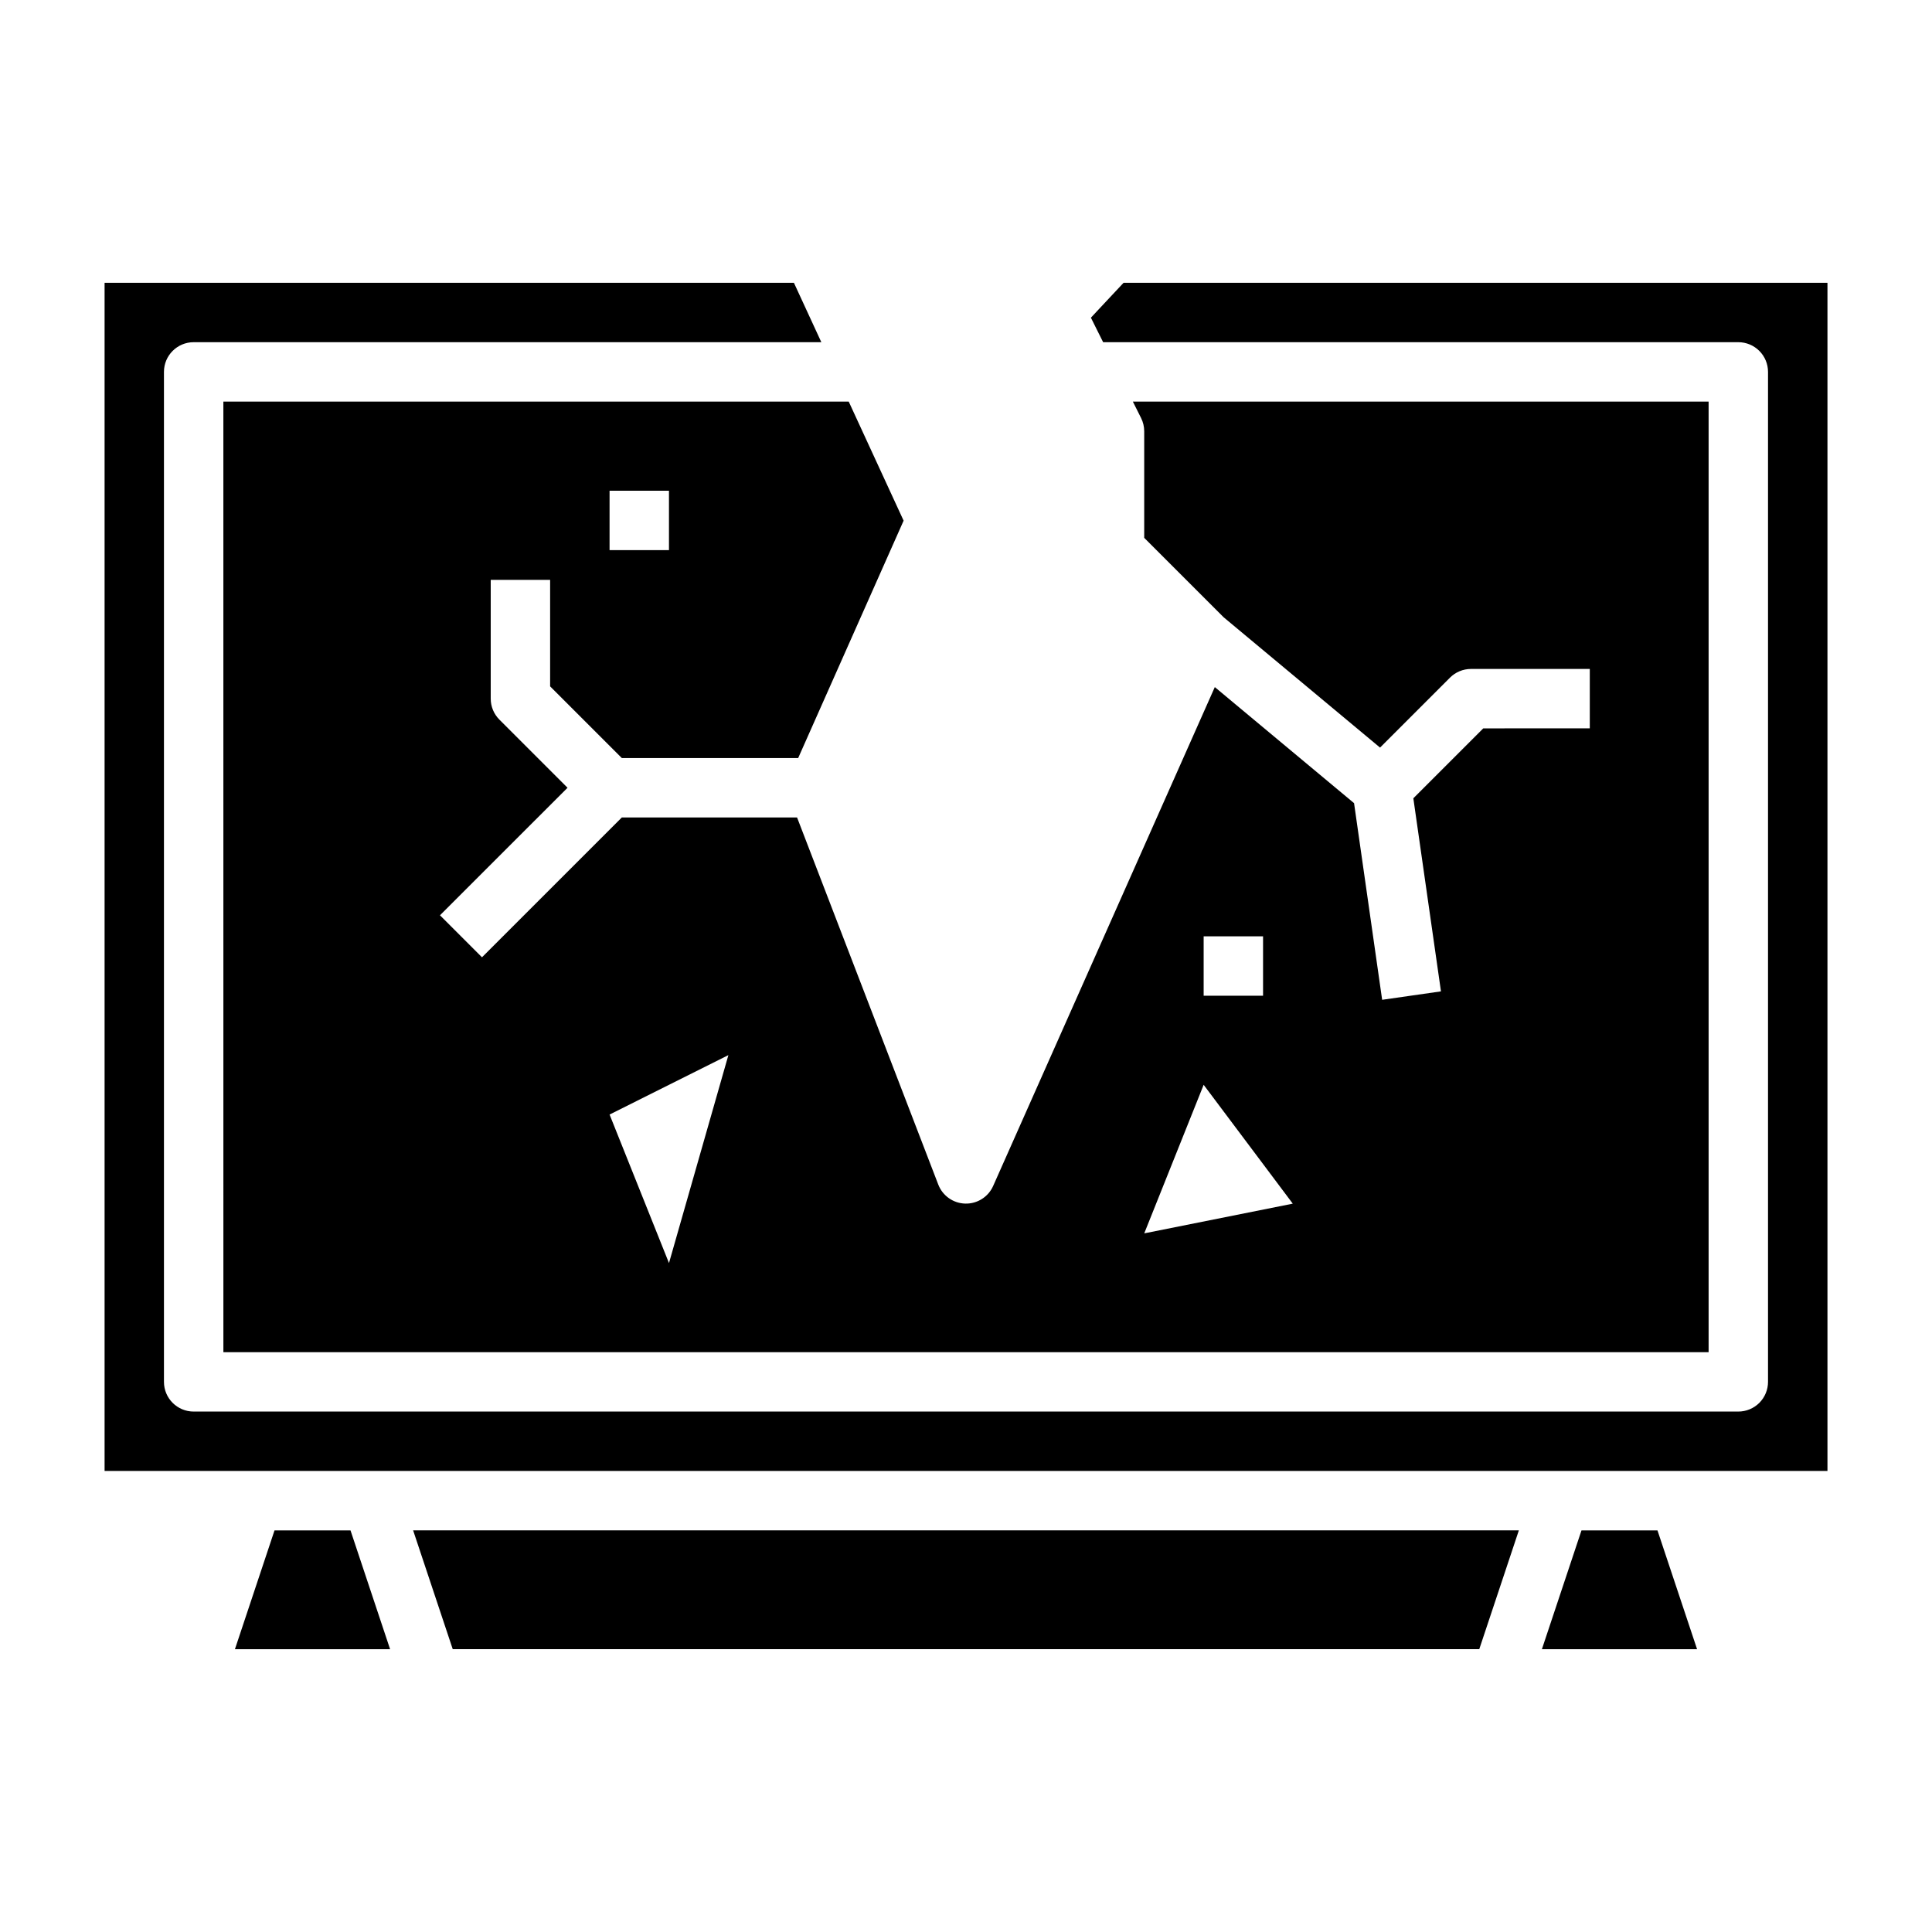
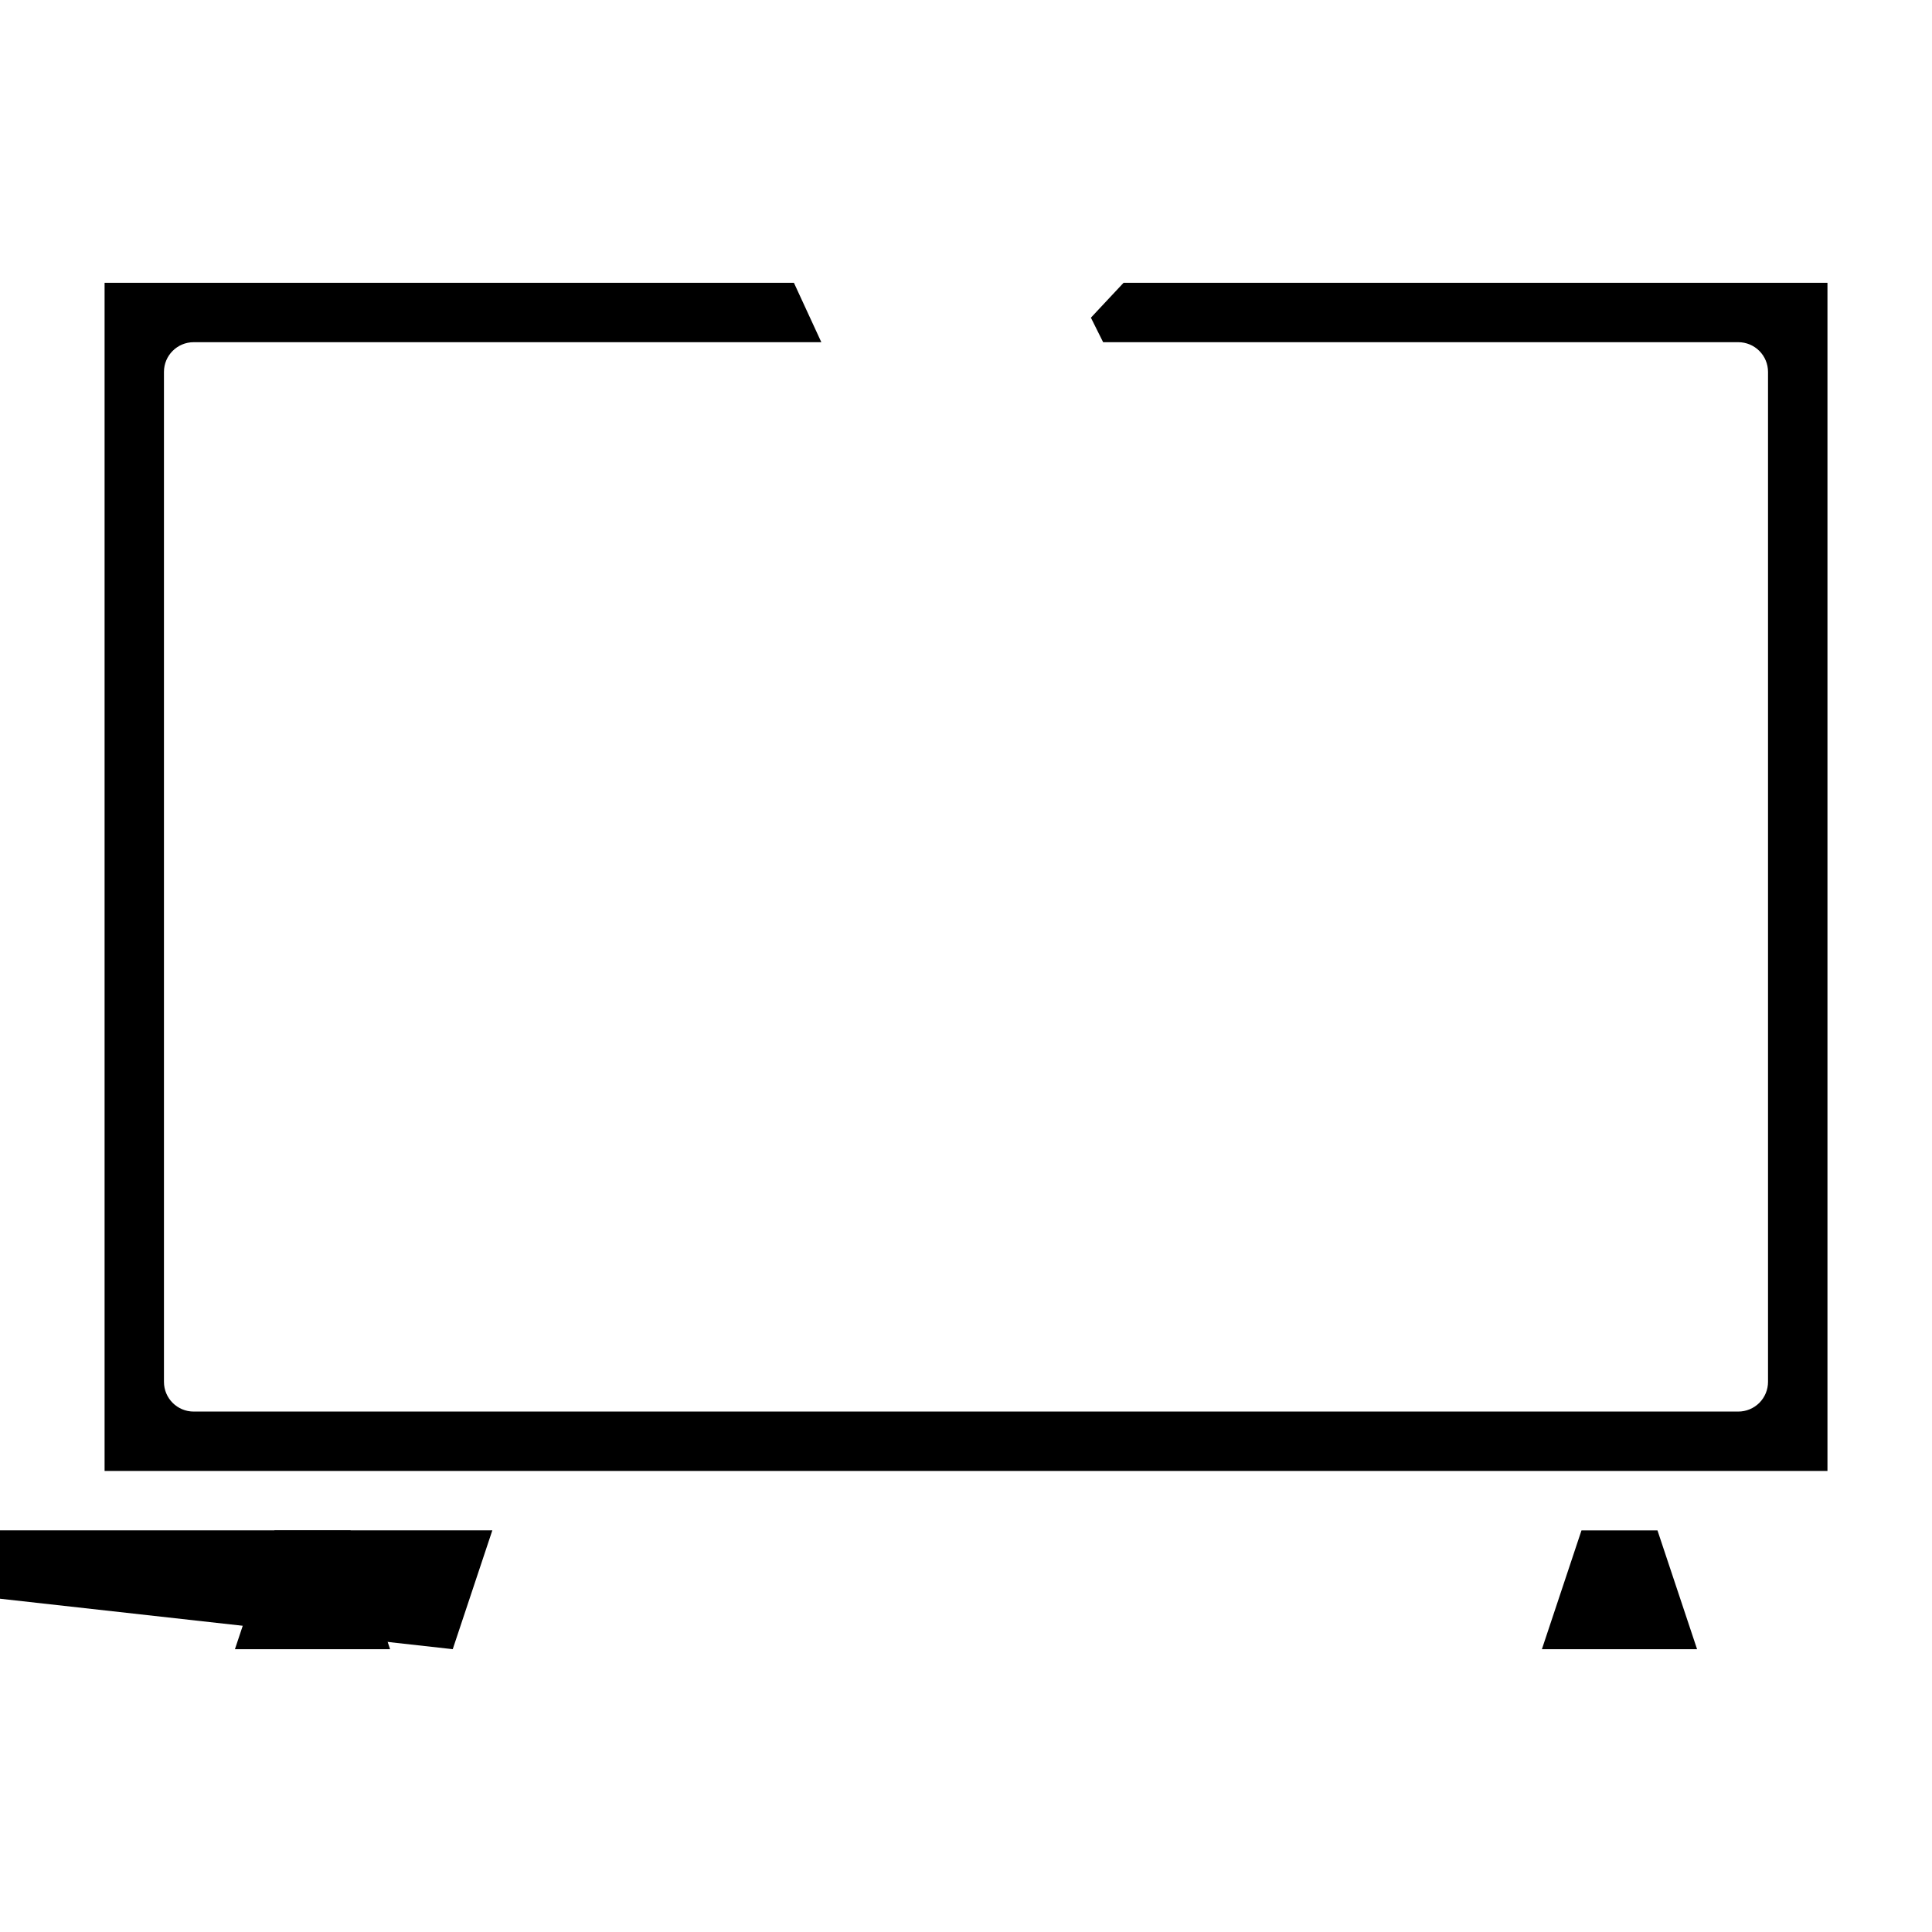
<svg xmlns="http://www.w3.org/2000/svg" fill="#000000" width="800px" height="800px" version="1.1" viewBox="144 144 512 512">
  <g>
-     <path d="m203.2 502.34h393.6v-251.91h-152.58l2.18 4.352v0.004c0.547 1.09 0.828 2.297 0.828 3.516v28.23l21.059 21.059 41.438 34.527 18.531-18.531c1.477-1.477 3.477-2.309 5.566-2.309h31.488v15.742l-28.23 0.004-18.531 18.531 7.32 51.168-15.586 2.234-7.445-52.113-36.902-30.758-58.742 132.21c-1.297 2.91-4.215 4.754-7.398 4.668-3.184-0.082-6-2.074-7.144-5.043l-37.422-97.285h-46.445l-37.055 37.055-11.133-11.133 33.805-33.793-18.051-18.051c-1.477-1.477-2.305-3.477-2.305-5.566v-31.484h15.742v28.23l19.004 19h46.73l27.945-62.914-14.543-31.551h-165.73zm259.78-110.21h15.742v15.742l-15.742 0.004zm0 39.359 23.617 31.488-39.359 7.871zm-125.95-7.871-15.742 55.105-15.742-39.359zm-31.488-149.57h15.742v15.742h-15.742z" />
-     <path d="m263.98 581.05h272.04l10.492-31.488h-293.03z" />
+     <path d="m263.98 581.05l10.492-31.488h-293.03z" />
    <path d="m216.75 549.57-10.492 31.488h41.121l-10.492-31.488z" />
    <path d="m441.76 218.94-8.66 9.25 3.242 6.496h168.33c2.086 0 4.09 0.828 5.566 2.305 1.477 1.477 2.305 3.477 2.305 5.566v267.65c0 2.086-0.828 4.09-2.305 5.566-1.477 1.477-3.481 2.305-5.566 2.305h-409.35c-4.348 0-7.871-3.523-7.871-7.871v-267.65c0-4.348 3.523-7.871 7.871-7.871h166.34l-7.266-15.742-182.68-0.004v314.88h456.58v-314.88z" />
    <path d="m563.11 549.57-10.492 31.488h41.125l-10.496-31.488z" />
  </g>
</svg>